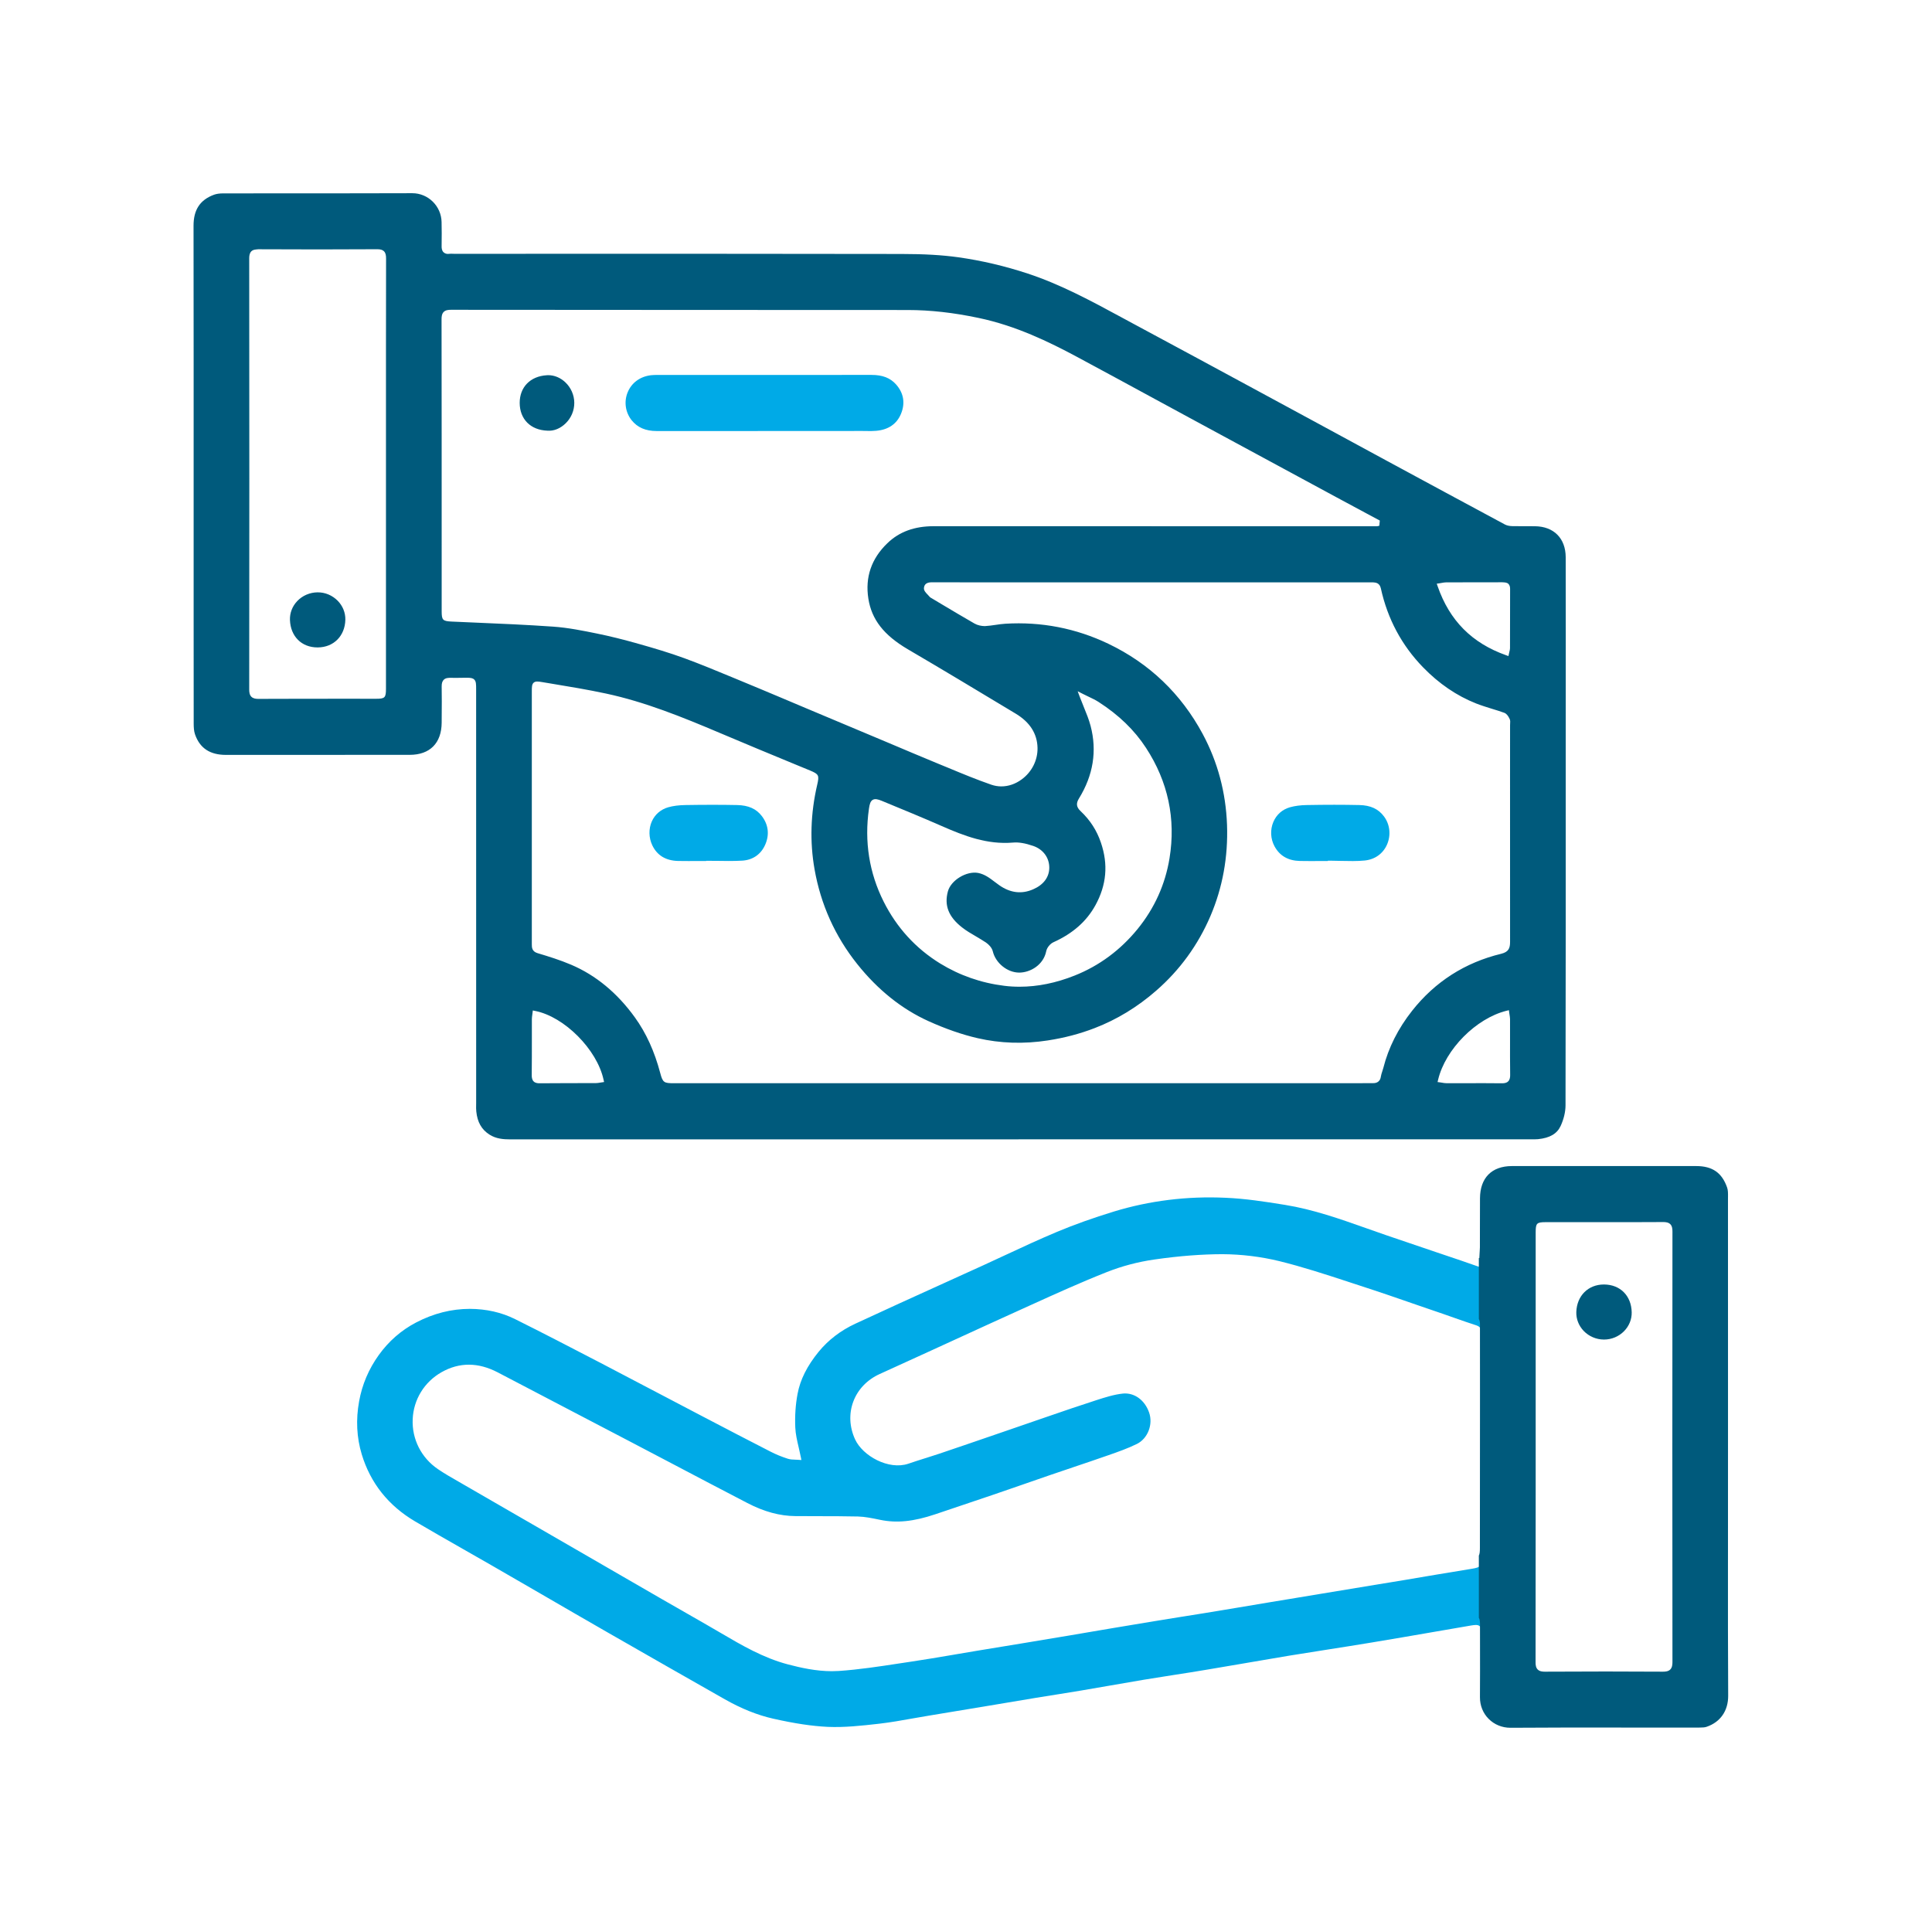
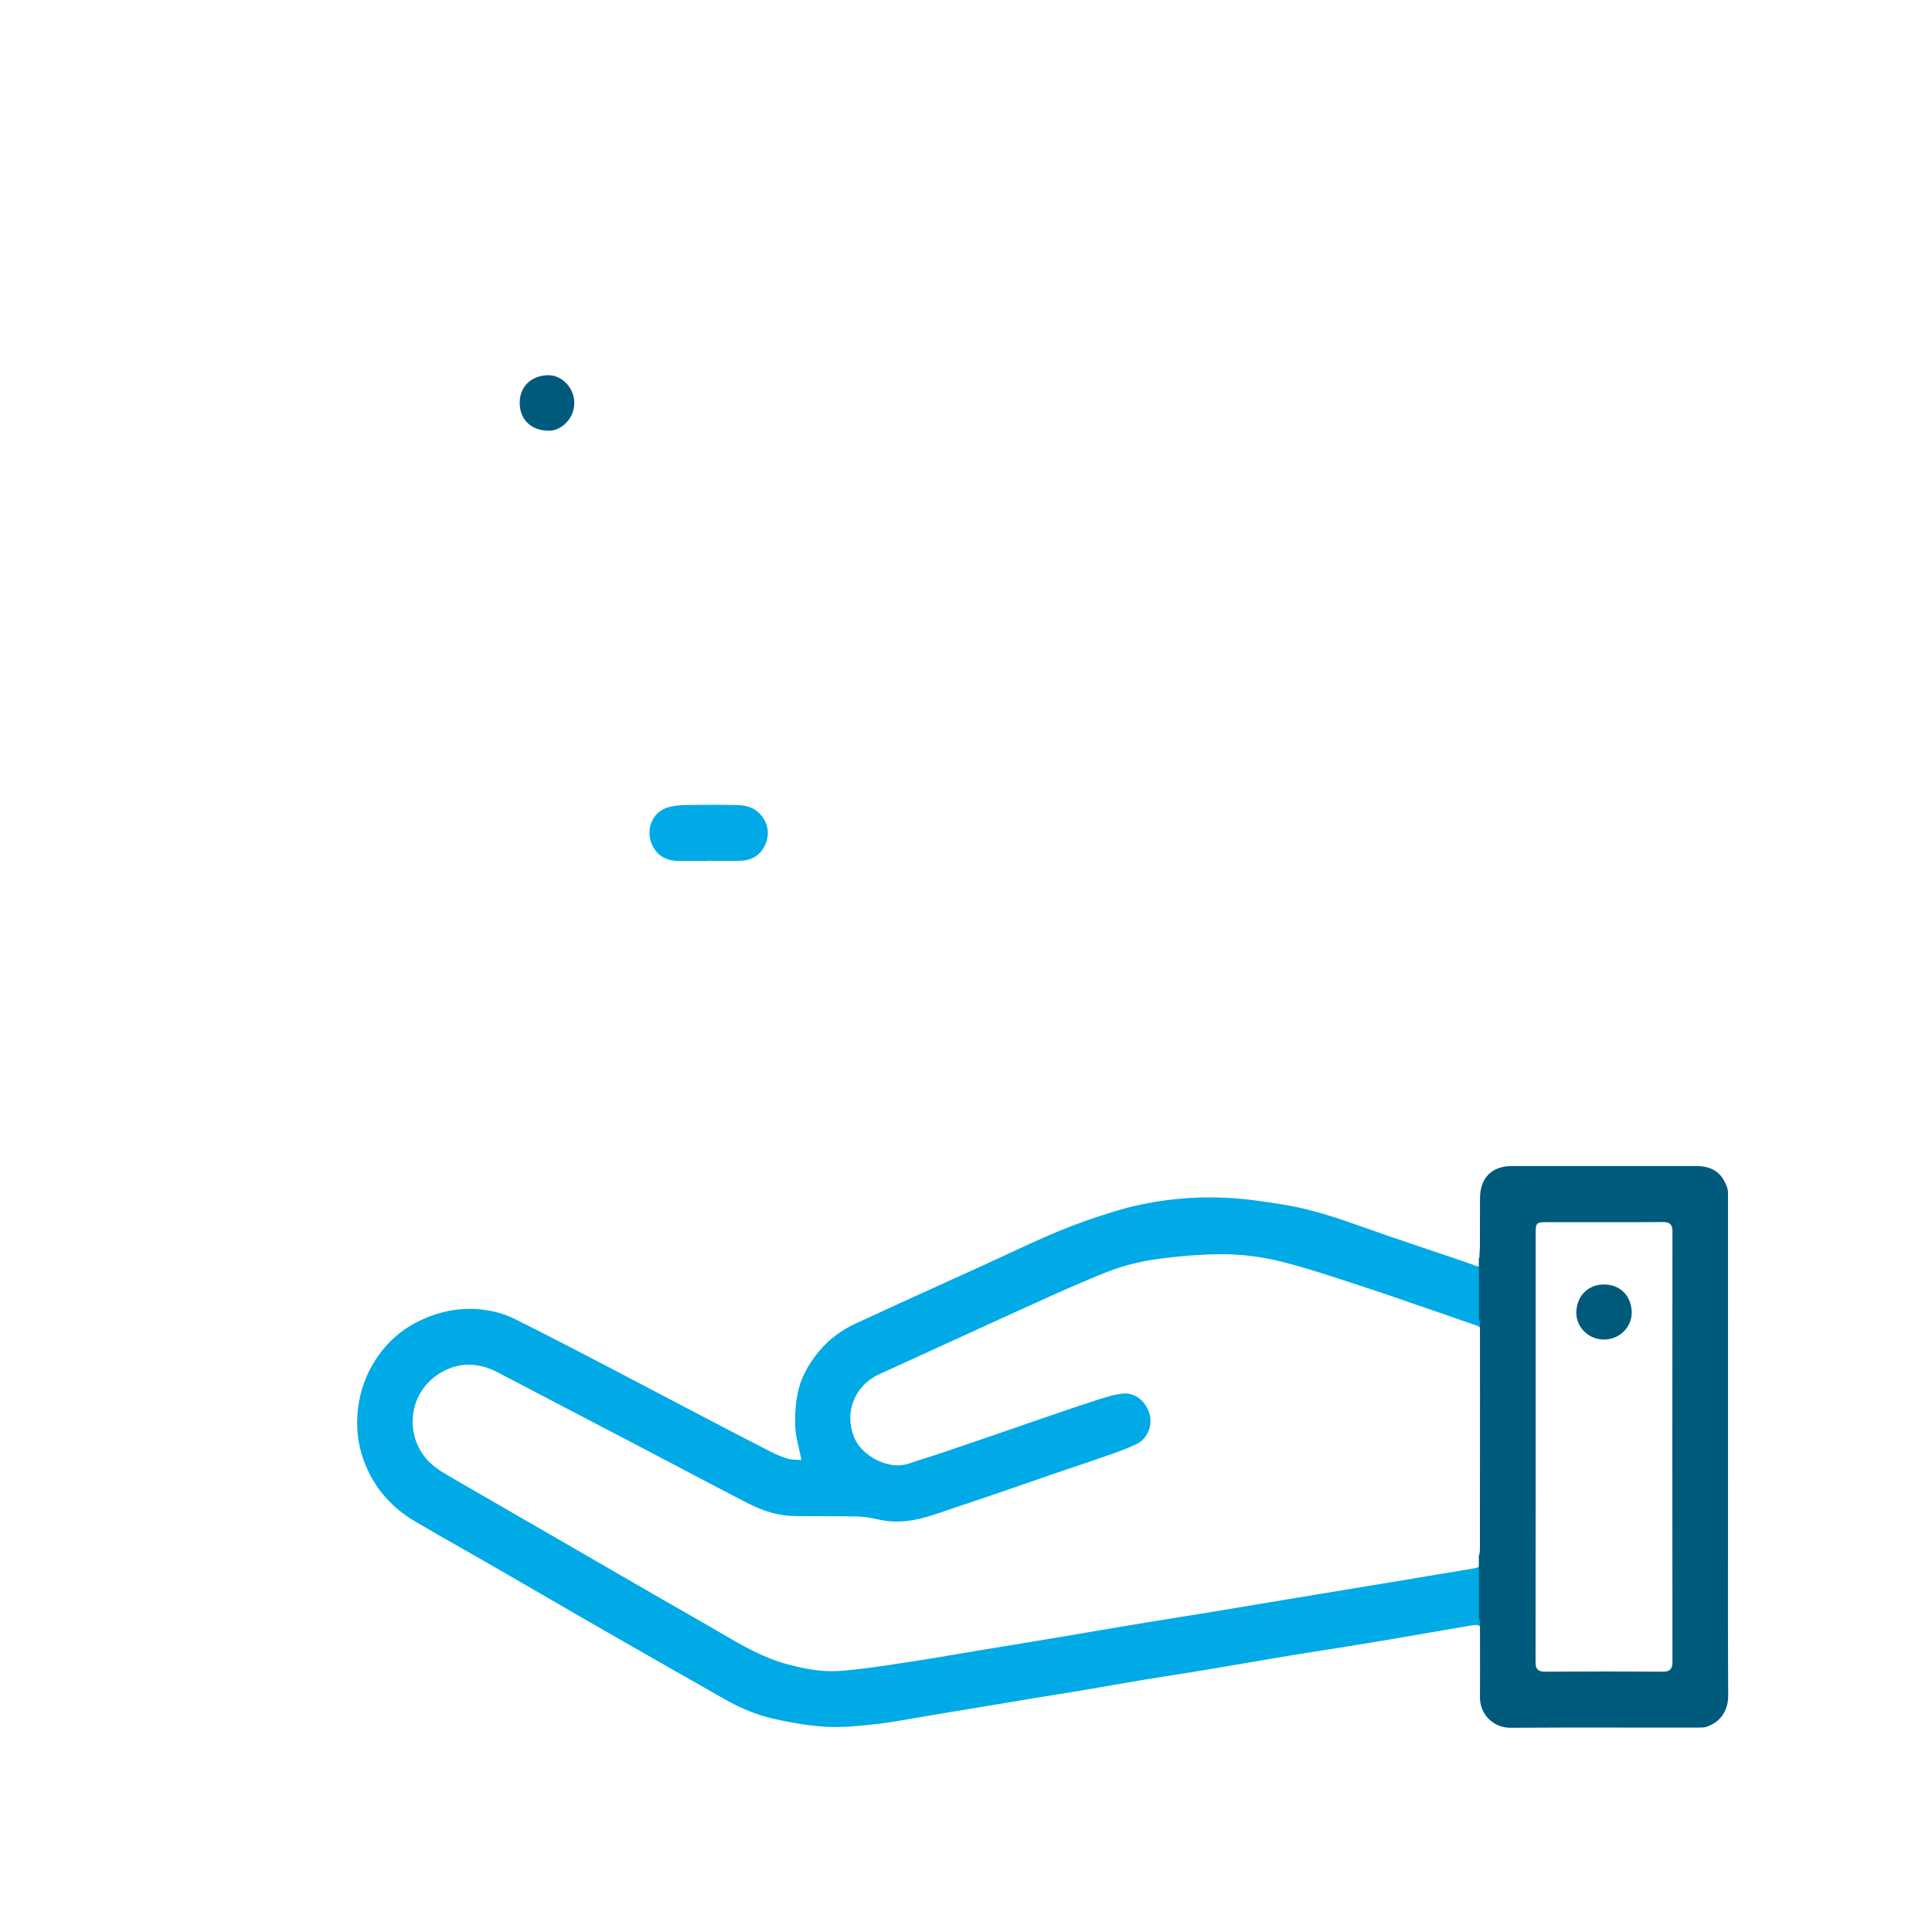
<svg xmlns="http://www.w3.org/2000/svg" width="141" height="140" viewBox="0 0 141 140" fill="none">
-   <path d="M32.381 22.767C32.516 22.63 32.719 22.61 32.916 22.61C44.028 22.626 55.141 22.615 66.253 22.626C67.886 22.628 69.576 22.815 71.422 23.205C74.142 23.775 76.56 24.953 78.567 26.028C80.483 27.057 82.392 28.094 84.3 29.131C85.324 29.686 86.345 30.241 87.366 30.794C90.74 32.622 94.114 34.445 97.49 36.269C98.229 36.667 98.97 37.066 99.709 37.462L100.7 37.993L100.665 38.372L100.514 38.407H90.263C82.894 38.411 75.524 38.409 68.155 38.405H68.142C66.736 38.405 65.627 38.81 64.759 39.649C63.596 40.77 63.13 42.129 63.373 43.684C63.611 45.214 64.499 46.355 66.253 47.386C68.739 48.842 71.249 50.352 73.678 51.815L74.135 52.09C75.167 52.713 75.701 53.552 75.72 54.592C75.736 55.483 75.305 56.342 74.564 56.884C74.107 57.221 73.593 57.395 73.079 57.395C72.834 57.395 72.591 57.353 72.355 57.274C71.286 56.904 70.226 56.466 69.2 56.038L68.476 55.741C67.245 55.233 66.019 54.715 64.792 54.195L63.482 53.645C61.947 53.002 60.417 52.358 58.884 51.713L57.001 50.918C56.013 50.504 55.025 50.086 54.032 49.678L53.385 49.41C52.261 48.945 51.1 48.463 49.941 48.038C48.845 47.637 47.735 47.311 46.696 47.016C45.496 46.674 44.496 46.428 43.552 46.236C42.572 46.036 41.459 45.809 40.359 45.734C38.448 45.6 36.498 45.516 34.613 45.437L32.945 45.364C32.313 45.333 32.234 45.25 32.234 44.62V40.352C32.234 34.663 32.234 28.975 32.225 23.286C32.225 23.119 32.243 22.905 32.381 22.767ZM70.215 67.689C70.525 67.933 70.877 68.14 71.221 68.338C71.465 68.484 71.719 68.631 71.96 68.792C72.156 68.928 72.392 69.166 72.456 69.433C72.661 70.292 73.523 70.985 74.382 70.985H74.395C75.196 70.979 76.153 70.428 76.355 69.422C76.405 69.168 76.641 68.876 76.884 68.768C78.298 68.129 79.3 67.244 79.947 66.066C80.756 64.588 80.889 63.095 80.347 61.502C80.048 60.613 79.562 59.859 78.867 59.203C78.556 58.915 78.519 58.639 78.74 58.283C79.787 56.587 80.074 54.803 79.593 52.98C79.472 52.519 79.289 52.068 79.092 51.588C78.996 51.352 78.897 51.108 78.799 50.85L78.65 50.451L79.026 50.643C79.164 50.711 79.295 50.777 79.424 50.837C79.691 50.965 79.945 51.083 80.183 51.237C81.663 52.191 82.792 53.286 83.636 54.581C85.245 57.045 85.822 59.758 85.354 62.636C85.042 64.55 84.257 66.29 83.017 67.812C81.764 69.345 80.225 70.485 78.438 71.197C77.072 71.743 75.723 72.016 74.417 72.016C74.037 72.016 73.661 71.996 73.289 71.948C71.603 71.739 70.033 71.19 68.614 70.32C66.834 69.224 65.446 67.706 64.492 65.808C63.436 63.707 63.073 61.425 63.417 59.023C63.465 58.688 63.524 58.474 63.694 58.375C63.861 58.283 64.064 58.329 64.357 58.45L64.405 58.47C65.828 59.058 67.302 59.661 68.739 60.293C70.4 61.022 72.047 61.65 73.921 61.496C74.332 61.456 74.82 61.538 75.412 61.742C76.132 61.993 76.578 62.597 76.578 63.324C76.578 64.013 76.164 64.572 75.414 64.9C74.57 65.275 73.733 65.174 72.928 64.608C72.814 64.528 72.703 64.445 72.596 64.363C72.218 64.075 71.861 63.806 71.385 63.711C70.543 63.555 69.406 64.235 69.18 65.052C68.898 66.081 69.228 66.92 70.215 67.689ZM103.853 48.7C105.009 49.894 106.317 50.786 107.738 51.346C108.11 51.491 108.501 51.612 108.877 51.729C109.184 51.821 109.487 51.916 109.785 52.024C109.934 52.079 110.065 52.229 110.176 52.473C110.229 52.587 110.22 52.711 110.211 52.819C110.209 52.85 110.207 52.885 110.207 52.916L110.205 56.607C110.202 60.652 110.202 64.696 110.207 68.739C110.209 69.201 110.104 69.477 109.56 69.611C106.92 70.25 104.734 71.648 103.059 73.769C102.038 75.062 101.332 76.465 100.958 77.94C100.936 78.026 100.907 78.112 100.879 78.198C100.837 78.326 100.796 78.447 100.778 78.568C100.713 79.055 100.319 79.055 100.19 79.055C99.906 79.048 99.622 79.055 99.34 79.057C99.149 79.057 98.959 79.059 98.769 79.059H49.178C48.467 79.059 48.369 79.017 48.187 78.323C47.765 76.729 47.157 75.394 46.329 74.247C45.047 72.47 43.486 71.179 41.689 70.413C40.871 70.063 39.999 69.796 39.229 69.565C38.816 69.439 38.813 69.142 38.813 68.924V50.469C38.813 50.141 38.813 49.94 38.951 49.822C39.085 49.709 39.275 49.733 39.577 49.784L40.202 49.888C41.523 50.106 42.887 50.332 44.219 50.617C47.074 51.229 49.783 52.328 52.541 53.497C54.373 54.277 56.212 55.034 58.053 55.796L59.116 56.234C59.756 56.501 59.8 56.587 59.643 57.265C59.155 59.362 59.092 61.43 59.446 63.44C59.898 66.008 60.944 68.334 62.559 70.358C64.064 72.247 65.817 73.648 67.77 74.531C69.014 75.093 70.219 75.511 71.347 75.771C73.002 76.152 74.725 76.207 76.47 75.936C77.684 75.749 78.801 75.456 79.892 75.035C81.506 74.414 83.017 73.496 84.381 72.302C86.104 70.803 87.436 68.968 88.341 66.854C89.227 64.781 89.633 62.544 89.55 60.205C89.465 57.838 88.868 55.605 87.775 53.57C86.196 50.634 83.883 48.421 80.896 46.989C78.517 45.849 75.985 45.364 73.37 45.523C73.136 45.538 72.895 45.571 72.664 45.606C72.408 45.644 72.143 45.681 71.874 45.697C71.632 45.692 71.354 45.642 71.126 45.512C70.309 45.043 69.497 44.56 68.686 44.076L67.96 43.642C67.93 43.627 67.886 43.605 67.851 43.563C67.807 43.508 67.759 43.459 67.709 43.406C67.562 43.257 67.412 43.098 67.431 42.911C67.477 42.479 67.886 42.497 68.111 42.499L68.21 42.501L99.167 42.505C99.514 42.505 99.862 42.505 100.21 42.503C100.415 42.517 100.689 42.545 100.778 42.948C101.264 45.164 102.298 47.099 103.853 48.7ZM105.053 42.572C105.117 42.563 105.176 42.552 105.23 42.541C105.34 42.523 105.44 42.503 105.547 42.503C106.912 42.501 108.276 42.503 109.638 42.497C109.789 42.508 109.971 42.497 110.091 42.62C110.172 42.704 110.211 42.821 110.209 42.983C110.205 43.864 110.205 44.747 110.205 45.633C110.205 46.194 110.205 46.754 110.202 47.313C110.202 47.392 110.183 47.467 110.161 47.553C110.15 47.593 110.141 47.643 110.128 47.699L110.089 47.883L109.912 47.82C107.423 46.937 105.79 45.291 104.922 42.79L104.856 42.6L105.053 42.572ZM110.071 78.922C109.951 79.046 109.772 79.063 109.621 79.063H109.597C108.742 79.052 107.885 79.055 107.03 79.057H105.558C105.451 79.057 105.346 79.039 105.237 79.019C105.191 79.013 105.143 79.004 105.097 78.997L104.915 78.973L104.957 78.795C105.488 76.579 107.725 74.324 109.944 73.771L110.124 73.729L110.146 73.912C110.152 73.956 110.161 74.005 110.167 74.049C110.185 74.159 110.202 74.267 110.205 74.377V75.83C110.202 76.7 110.202 77.575 110.213 78.445C110.216 78.601 110.2 78.792 110.071 78.922ZM43.797 79.015C43.694 79.032 43.591 79.05 43.488 79.05C42.128 79.057 40.764 79.048 39.402 79.063H39.378C39.236 79.063 39.063 79.046 38.945 78.927C38.82 78.799 38.805 78.614 38.807 78.466C38.816 77.592 38.816 76.716 38.816 75.841C38.813 75.357 38.813 74.872 38.816 74.39C38.816 74.284 38.831 74.174 38.846 74.064L38.886 73.749L39.06 73.784C41.188 74.203 43.567 76.592 44.048 78.797L44.087 78.971L43.797 79.015ZM28.169 31.728V50.253C28.169 50.923 28.095 51 27.437 51L25.46 50.998C23.267 51 21.072 50.998 18.876 51.008H18.861C18.68 51.008 18.481 50.986 18.345 50.852C18.205 50.711 18.188 50.5 18.188 50.328C18.199 40.217 18.199 29.924 18.188 18.862C18.188 18.681 18.207 18.481 18.341 18.344C18.478 18.208 18.677 18.21 18.848 18.192C21.793 18.21 24.715 18.206 27.533 18.19H27.542C27.771 18.19 27.92 18.236 28.025 18.34C28.15 18.468 28.176 18.646 28.176 18.873C28.167 23.159 28.169 27.442 28.169 31.728ZM32.236 52.303C32.243 51.581 32.247 50.832 32.234 50.097C32.232 49.87 32.28 49.714 32.389 49.608C32.532 49.469 32.737 49.474 32.875 49.469C33.104 49.48 33.334 49.474 33.566 49.471L33.867 49.467C33.937 49.467 34.001 49.465 34.06 49.465C34.34 49.465 34.499 49.484 34.613 49.599C34.749 49.733 34.749 49.934 34.749 50.33L34.751 80.499L34.749 80.658C34.746 80.81 34.744 80.964 34.76 81.114C34.838 81.9 35.144 82.439 35.724 82.809C36.203 83.115 36.732 83.157 37.235 83.157C49.602 83.155 61.969 83.155 74.336 83.155V83.151L111.823 83.153C111.965 83.151 112.109 83.155 112.251 83.142C113.113 83.054 113.638 82.743 113.9 82.173C114.127 81.677 114.252 81.149 114.254 80.682C114.272 71.864 114.272 63.046 114.269 54.228L114.272 46.474C114.272 44.538 114.274 42.602 114.267 40.667C114.261 39.29 113.401 38.422 112.022 38.407C111.788 38.403 111.558 38.405 111.324 38.405C111.014 38.403 110.701 38.407 110.39 38.401C110.159 38.396 109.977 38.356 109.835 38.282C106.969 36.744 104.109 35.198 101.246 33.65C99.74 32.833 98.233 32.016 96.727 31.199C95.165 30.353 93.604 29.508 92.045 28.664L91.859 28.563C88.84 26.931 85.822 25.295 82.798 23.674L81.832 23.152C79.658 21.976 77.411 20.758 75.008 19.967C73.344 19.417 71.636 19.016 69.93 18.776C68.75 18.613 67.473 18.538 65.787 18.536C57.48 18.521 49.173 18.523 40.867 18.523L33.201 18.525L33.065 18.523C32.973 18.516 32.886 18.516 32.796 18.525C32.608 18.556 32.47 18.503 32.372 18.413C32.239 18.287 32.227 18.098 32.23 17.966C32.245 17.331 32.236 16.691 32.227 16.206C32.206 15.043 31.248 14.101 30.091 14.101H30.082C27.209 14.112 24.334 14.109 21.465 14.112C19.742 14.114 18.019 14.112 16.296 14.114C16.021 14.114 15.8 14.147 15.621 14.211C14.6 14.587 14.125 15.305 14.125 16.475C14.134 23.207 14.134 29.942 14.132 36.674V45.027C14.132 47.628 14.132 50.227 14.136 52.828C14.138 53.072 14.149 53.354 14.232 53.594C14.582 54.605 15.321 55.096 16.491 55.096C20.96 55.092 25.432 55.096 29.901 55.092C31.375 55.092 32.223 54.237 32.234 52.746L32.236 52.303Z" fill="#005A7C" />
  <path d="M39.94 31.432C40.436 31.474 40.91 31.261 41.286 30.893C41.691 30.498 41.918 29.95 41.912 29.391C41.907 28.829 41.667 28.285 41.254 27.898C40.897 27.563 40.458 27.382 40.005 27.382C39.972 27.382 39.937 27.384 39.902 27.387C38.702 27.459 37.926 28.254 37.928 29.408C37.932 30.591 38.719 31.386 39.94 31.432Z" fill="#005A7C" />
-   <path d="M23.171 43.232C22.613 43.237 22.075 43.468 21.693 43.869C21.332 44.25 21.144 44.739 21.161 45.247C21.205 46.45 22.012 47.252 23.171 47.252H23.193C24.354 47.245 25.18 46.41 25.204 45.225C25.213 44.712 25.014 44.223 24.647 43.847C24.26 43.455 23.737 43.226 23.171 43.232Z" fill="#005A7C" />
  <path d="M117.073 93.748H117.055C115.907 93.748 115.081 94.572 115.041 95.757C115.026 96.267 115.216 96.754 115.577 97.135C115.96 97.534 116.498 97.765 117.053 97.767H117.068C117.615 97.767 118.146 97.545 118.529 97.153C118.898 96.776 119.095 96.285 119.084 95.776C119.058 94.572 118.249 93.757 117.073 93.748Z" fill="#005A7C" />
-   <path d="M47.92 31.459C49.882 31.461 51.845 31.459 53.807 31.461L55.77 31.457C58.164 31.457 60.557 31.457 62.951 31.454L63.231 31.457C63.465 31.463 63.707 31.465 63.939 31.443C64.827 31.371 65.457 30.939 65.758 30.197C66.076 29.424 65.951 28.686 65.4 28.063C64.978 27.583 64.409 27.363 63.607 27.363C59.704 27.365 55.801 27.363 51.894 27.365H47.99C47.857 27.365 47.682 27.367 47.509 27.385C46.711 27.482 46.09 27.937 45.804 28.642C45.528 29.32 45.642 30.098 46.097 30.67C46.521 31.201 47.118 31.459 47.92 31.459Z" fill="#00AAE7" />
-   <path d="M95.371 58.756C94.914 58.763 94.499 58.818 94.14 58.919C93.585 59.078 93.156 59.456 92.929 59.994C92.69 60.56 92.723 61.221 93.012 61.76C93.386 62.458 94.009 62.819 94.864 62.837C95.382 62.846 95.902 62.846 96.421 62.841L96.91 62.839V62.817H97.074C97.339 62.817 97.606 62.826 97.875 62.833C98.443 62.844 99.034 62.861 99.602 62.804C100.348 62.727 100.94 62.3 101.229 61.635C101.524 60.956 101.441 60.172 101.008 59.591C100.599 59.04 100.026 58.774 99.206 58.756C98.034 58.73 96.779 58.73 95.371 58.756Z" fill="#00AAE7" />
  <path d="M53.789 58.756C53.216 58.743 52.624 58.739 52.001 58.739C51.377 58.739 50.728 58.743 50.039 58.756C49.543 58.763 49.127 58.816 48.767 58.919C48.224 59.075 47.802 59.439 47.573 59.945C47.33 60.489 47.343 61.143 47.606 61.696C47.958 62.432 48.59 62.815 49.488 62.837C49.989 62.848 50.49 62.841 50.993 62.841C51.174 62.839 51.353 62.839 51.535 62.839V62.826H51.697C52.189 62.824 52.674 62.837 53.173 62.839C53.498 62.839 53.829 62.833 54.152 62.815C54.944 62.773 55.552 62.348 55.86 61.617C56.164 60.897 56.074 60.185 55.604 59.567C55.197 59.029 54.62 58.772 53.789 58.756Z" fill="#00AAE7" />
  <path fill-rule="evenodd" clip-rule="evenodd" d="M108.05 92.496L107.448 92.287C107.16 92.184 106.888 92.087 106.615 91.997L104.785 91.38C103.567 90.968 102.347 90.554 101.129 90.138C100.674 89.981 100.219 89.821 99.767 89.66L99.721 89.644C97.804 88.966 95.823 88.266 93.78 87.938C92.245 87.689 90.859 87.48 89.457 87.42C86.619 87.286 83.879 87.638 81.306 88.42C79.79 88.885 78.424 89.369 77.132 89.911C75.87 90.44 74.608 91.025 73.388 91.594C72.828 91.853 72.269 92.113 71.709 92.371C71.265 92.573 70.822 92.774 70.378 92.975C69.935 93.177 69.492 93.379 69.048 93.58L68.889 93.652C66.763 94.616 64.569 95.611 62.423 96.61C61.351 97.108 60.453 97.797 59.748 98.656C58.904 99.691 58.399 100.696 58.207 101.733C58.058 102.523 58.004 103.352 58.041 104.191C58.063 104.666 58.172 105.142 58.29 105.644C58.301 105.691 58.311 105.738 58.322 105.785C58.364 105.97 58.407 106.155 58.445 106.347L58.487 106.56L58.273 106.545C58.199 106.538 58.126 106.536 58.055 106.534L58.052 106.534C57.87 106.529 57.68 106.523 57.498 106.466C57.044 106.32 56.622 106.148 56.243 105.952C54.623 105.124 53.007 104.281 51.394 103.437L51.391 103.436C50.357 102.895 49.324 102.353 48.291 101.81C46.854 101.052 45.413 100.295 43.972 99.546L43.732 99.421C41.727 98.379 39.652 97.302 37.596 96.278C36.606 95.784 35.491 95.531 34.282 95.527C32.952 95.531 31.651 95.851 30.361 96.525C29.276 97.093 28.363 97.894 27.641 98.901C26.911 99.918 26.427 101.055 26.209 102.272C25.964 103.614 26.029 104.915 26.401 106.146C27.038 108.245 28.347 109.892 30.298 111.042C31.439 111.714 32.605 112.379 33.738 113.025L33.759 113.037C34.45 113.429 35.141 113.823 35.83 114.22C37.051 114.925 38.271 115.631 39.491 116.336L39.499 116.341C41.152 117.301 42.805 118.259 44.46 119.208C47.269 120.822 50.085 122.423 52.901 124.024L52.902 124.024C54.1 124.705 55.292 125.183 56.442 125.44C58.001 125.791 59.263 125.98 60.409 126.035C61.624 126.088 62.877 125.951 64.089 125.813L64.207 125.799C65.001 125.707 65.807 125.564 66.588 125.423L66.589 125.423C66.971 125.354 67.353 125.286 67.738 125.225C68.258 125.139 68.779 125.053 69.304 124.965C69.477 124.936 69.651 124.908 69.824 124.879C70.171 124.823 70.518 124.766 70.865 124.707L72.89 124.37C73.124 124.331 73.358 124.291 73.592 124.252C74.26 124.139 74.928 124.026 75.599 123.916C76.099 123.835 76.6 123.756 77.1 123.676L77.101 123.676C77.685 123.584 78.269 123.489 78.852 123.392C79.524 123.278 80.197 123.161 80.871 123.044C81.732 122.895 82.594 122.745 83.457 122.599C83.969 122.516 84.48 122.435 84.991 122.354C85.225 122.317 85.458 122.28 85.692 122.243C86.499 122.119 87.308 121.992 88.112 121.855C89.064 121.699 90.013 121.536 90.962 121.371L90.963 121.37C92.001 121.192 93.039 121.014 94.077 120.84C95.013 120.688 95.951 120.54 96.889 120.393C97.959 120.225 99.026 120.058 100.093 119.88C101.614 119.629 103.136 119.366 104.658 119.102C105.103 119.025 105.548 118.949 105.993 118.872C106.438 118.796 106.883 118.719 107.328 118.642L107.338 118.64C107.489 118.617 107.61 118.598 107.713 118.598C107.824 118.598 107.914 118.622 107.986 118.682C108.011 118.703 108.032 118.727 108.05 118.754V114.22C107.96 114.391 107.775 114.439 107.402 114.499C106.555 114.634 105.718 114.775 104.881 114.915C104.692 114.947 104.504 114.979 104.315 115.01C103.722 115.112 103.128 115.213 102.535 115.312C102.158 115.376 101.782 115.437 101.405 115.498C101.154 115.538 100.903 115.579 100.652 115.62L94.593 116.622L94.593 116.623C93.961 116.726 93.329 116.83 92.698 116.935L90.78 117.257L90.42 117.317C89.574 117.457 88.729 117.598 87.883 117.737C87.394 117.816 86.903 117.894 86.414 117.972L86.215 118.003C85.657 118.091 85.102 118.179 84.546 118.272C83.448 118.45 82.351 118.635 81.253 118.82L80.184 119.001C79.487 119.12 78.787 119.239 78.087 119.358C77.062 119.53 76.037 119.7 75.014 119.87L74.508 119.954L71.379 120.468C70.854 120.554 70.327 120.644 69.804 120.734C69.699 120.752 69.594 120.77 69.488 120.788C68.512 120.954 67.511 121.124 66.52 121.271L65.6 121.41C64.165 121.63 62.683 121.855 61.213 121.956C61.045 121.967 60.877 121.972 60.711 121.972C59.563 121.972 58.454 121.725 57.498 121.474C55.703 121.001 54.114 120.069 52.579 119.168C52.24 118.968 51.903 118.77 51.56 118.576C49.386 117.338 47.182 116.063 45.055 114.832L42.923 113.599C39.936 111.877 36.951 110.152 33.967 108.426C33.807 108.331 33.645 108.238 33.483 108.146L33.483 108.146L33.452 108.128C32.953 107.843 32.437 107.549 31.953 107.219C30.744 106.393 30.057 105.036 30.118 103.587C30.177 102.147 30.965 100.863 32.226 100.149C33.527 99.412 34.907 99.421 36.33 100.165C37.239 100.64 38.149 101.116 39.059 101.592C39.97 102.069 40.88 102.545 41.79 103.021L45.899 105.168C46.953 105.719 48.004 106.272 49.056 106.825C50.882 107.787 52.708 108.745 54.54 109.696C55.76 110.331 56.91 110.645 58.054 110.652C58.623 110.657 59.194 110.658 59.768 110.658C60.711 110.659 61.659 110.66 62.608 110.681C63.134 110.696 63.659 110.806 64.165 110.911L64.17 110.912L64.237 110.925C65.444 111.178 66.684 111.049 68.254 110.52L69.124 110.227C70.242 109.853 71.361 109.476 72.479 109.095C73.157 108.865 73.833 108.63 74.51 108.395L74.72 108.322C75.363 108.097 76.005 107.875 76.65 107.653C76.961 107.547 77.272 107.442 77.583 107.337C77.816 107.258 78.049 107.179 78.282 107.1L78.283 107.099C79.133 106.813 79.983 106.527 80.829 106.23L80.888 106.21C81.588 105.966 82.309 105.712 82.976 105.384C83.766 104.99 84.166 103.962 83.864 103.094C83.547 102.18 82.784 101.629 81.953 101.709C81.301 101.777 80.646 101.988 80.01 102.192L79.959 102.209L79.86 102.242C78.764 102.593 77.657 102.974 76.585 103.344L76.537 103.36L75.601 103.682L75.599 103.683C74.839 103.944 74.079 104.206 73.32 104.468L71.088 105.234C70.858 105.313 70.628 105.392 70.398 105.47C69.781 105.681 69.164 105.892 68.545 106.1C68.231 106.206 67.911 106.307 67.593 106.407L67.517 106.43C67.108 106.558 66.697 106.688 66.291 106.829C64.856 107.313 62.958 106.261 62.403 105.047C61.992 104.149 61.946 103.175 62.272 102.301C62.602 101.411 63.291 100.693 64.209 100.279C65.394 99.742 66.576 99.201 67.758 98.66C68.275 98.423 68.792 98.186 69.31 97.949C71.108 97.124 72.905 96.3 74.707 95.485L75.212 95.256C77.027 94.432 78.903 93.582 80.787 92.838C81.887 92.404 83.048 92.098 84.24 91.926C86.116 91.655 87.741 91.541 89.204 91.536C90.612 91.543 92.013 91.715 93.367 92.043C95.052 92.458 96.728 93.006 98.352 93.537L98.367 93.543L99.229 93.825C100.683 94.296 102.152 94.802 103.571 95.296C103.933 95.421 104.294 95.544 104.654 95.667C104.872 95.742 105.088 95.816 105.305 95.89L106.154 96.188L106.216 96.21C106.723 96.387 107.233 96.567 107.746 96.731C107.901 96.781 107.994 96.86 108.05 96.95V92.496Z" fill="#00AAE7" />
  <path fill-rule="evenodd" clip-rule="evenodd" d="M107.928 118.069C108.007 118.191 108.012 118.375 108.012 118.653L108.014 120.199C108.016 121.423 108.018 122.645 108.009 123.87C108.005 124.475 108.23 125.037 108.643 125.451C109.059 125.869 109.623 126.101 110.231 126.101H110.246C113.275 126.081 116.353 126.076 119.329 126.087H123.96C124 126.086 124.04 126.086 124.079 126.085C124.249 126.082 124.417 126.08 124.557 126.028C125.559 125.684 126.129 124.859 126.125 123.764C126.105 120.515 126.107 117.215 126.109 114.005C126.109 113.747 126.11 113.49 126.11 113.233L126.112 105.362C126.112 103.875 126.112 102.389 126.112 100.902C126.113 96.431 126.113 91.961 126.11 87.49L126.112 87.345L126.112 87.326C126.114 87.098 126.116 86.864 126.048 86.673C125.67 85.59 124.973 85.105 123.792 85.105C119.305 85.101 114.823 85.101 110.338 85.105C108.869 85.108 108.02 85.964 108.012 87.457C108.007 88.138 108.007 88.821 108.007 89.501L108.005 91.034C108.005 91.129 107.999 91.221 107.991 91.327C107.99 91.346 107.989 91.366 107.987 91.386L107.963 91.822L107.928 91.81V96.264C108.012 96.399 108.011 96.559 108.009 96.681L108.009 96.683V96.738C108.012 98.458 108.012 100.176 108.012 101.896L108.005 112.98C108.005 113.248 107.989 113.42 107.928 113.535V118.069ZM121.367 122.007C121.555 122.007 121.761 121.985 121.898 121.848C122.038 121.707 122.058 121.491 122.058 121.298C122.047 111.048 122.047 100.475 122.058 89.876C122.058 89.693 122.038 89.486 121.901 89.347C121.765 89.213 121.566 89.191 121.387 89.191H121.371C120.014 89.2 118.656 89.199 117.298 89.199C116.694 89.199 116.091 89.199 115.487 89.199H112.811C112.151 89.199 112.076 89.276 112.076 89.942V108.782V108.785C112.076 112.964 112.076 117.141 112.068 121.322C112.068 121.507 112.085 121.712 112.225 121.85C112.361 121.985 112.56 122.007 112.739 122.007H112.75C115.839 121.989 118.653 121.989 121.354 122.007H121.367Z" fill="#005A7C" />
</svg>